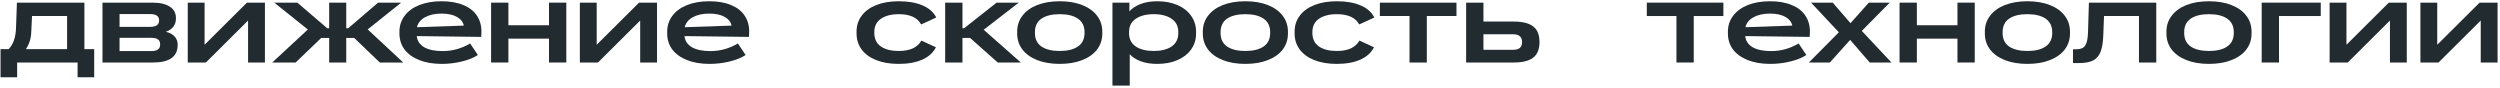
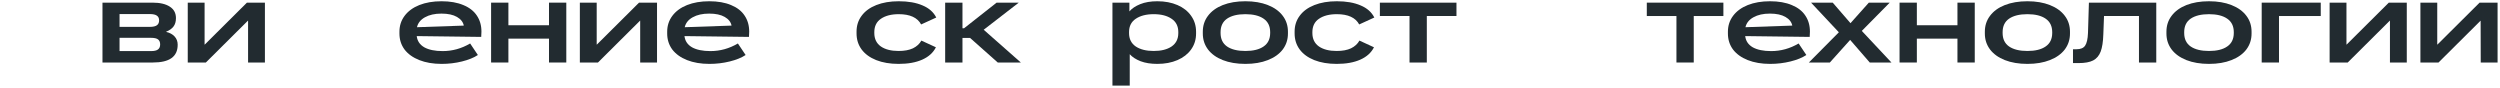
<svg xmlns="http://www.w3.org/2000/svg" width="997" height="35" viewBox="0 0 997 35" fill="none">
-   <path d="M0.214 19.592L3.434 19.592C4.354 18.672 5.059 17.507 5.55 16.096C6.04 14.685 6.316 13.121 6.378 11.404L6.746 1.054L33.656 1.054L33.656 19.592L37.566 19.592L37.566 30.816L30.942 30.816L30.942 24.928L6.838 24.928L6.838 30.816L0.214 30.816L0.214 19.592ZM26.756 19.592L26.756 6.39L12.772 6.39L12.496 12.094C12.465 13.719 12.266 15.115 11.898 16.28C11.56 17.445 11.039 18.549 10.334 19.592L26.756 19.592Z" fill="#222B30" />
  <path d="M40.868 1.054L60.878 1.054C63.822 1.054 66.107 1.591 67.732 2.664C69.358 3.707 70.17 5.225 70.17 7.218C70.17 8.629 69.833 9.763 69.158 10.622C68.514 11.45 67.548 12.125 66.26 12.646L66.306 12.738C67.686 13.045 68.79 13.643 69.618 14.532C70.446 15.421 70.86 16.525 70.86 17.844C70.86 20.236 70.032 22.015 68.376 23.18C66.751 24.345 64.267 24.928 60.924 24.928L40.868 24.928L40.868 1.054ZM60.234 20.374C61.522 20.374 62.442 20.159 62.994 19.73C63.577 19.301 63.868 18.626 63.868 17.706C63.868 16.817 63.592 16.157 63.04 15.728C62.488 15.299 61.568 15.084 60.28 15.084L47.676 15.084L47.676 20.374L60.234 20.374ZM59.774 10.714C61.062 10.714 61.998 10.499 62.58 10.07C63.163 9.641 63.454 8.997 63.454 8.138C63.454 7.279 63.163 6.651 62.58 6.252C61.998 5.823 61.062 5.608 59.774 5.608L47.676 5.608L47.676 10.714L59.774 10.714Z" fill="#222B30" />
  <path d="M81.59 17.798L81.682 17.752L98.472 1.054L105.648 1.054L105.648 24.928L98.932 24.928L98.932 8.23L98.886 8.23L82.096 24.928L74.874 24.928L74.874 1.054L81.59 1.054L81.59 17.798Z" fill="#222B30" />
-   <path d="M141.257 15.13L138.083 15.13L138.083 24.928L131.275 24.928L131.275 15.13L128.101 15.13L117.889 24.928L108.551 24.928L122.765 11.772L109.379 1.054L118.579 1.054L130.493 11.266L131.275 11.266L131.275 1.054L138.083 1.054L138.083 11.266L138.865 11.266L150.779 1.054L159.979 1.054L146.639 11.726L160.807 24.928L151.469 24.928L141.257 15.13Z" fill="#222B30" />
  <path d="M176.131 25.48C172.727 25.48 169.752 24.974 167.207 23.962C164.662 22.95 162.699 21.539 161.319 19.73C159.97 17.89 159.295 15.774 159.295 13.382L159.295 12.646C159.295 10.254 159.985 8.138 161.365 6.298C162.745 4.458 164.692 3.032 167.207 2.02C169.752 1.008 172.712 0.502 176.085 0.502C179.489 0.502 182.387 1.008 184.779 2.02C187.171 3.001 188.965 4.397 190.161 6.206C191.388 8.015 192.001 10.147 192.001 12.6C192.001 12.845 191.97 13.551 191.909 14.716L166.195 14.394C166.41 16.326 167.406 17.813 169.185 18.856C170.994 19.868 173.448 20.374 176.545 20.374C180.409 20.374 184.058 19.362 187.493 17.338L190.575 21.938C188.95 23.011 186.834 23.87 184.227 24.514C181.62 25.158 178.922 25.48 176.131 25.48ZM184.963 10.208C184.687 8.797 183.782 7.647 182.249 6.758C180.716 5.869 178.646 5.424 176.039 5.424C173.402 5.424 171.209 5.915 169.461 6.896C167.744 7.847 166.686 9.165 166.287 10.852L184.963 10.208Z" fill="#222B30" />
  <path d="M195.849 1.054L202.749 1.054L202.749 10.07L218.941 10.07L218.941 1.054L225.841 1.054L225.841 24.928L218.941 24.928L218.941 15.406L202.749 15.406L202.749 24.928L195.849 24.928L195.849 1.054Z" fill="#222B30" />
  <path d="M237.963 17.798L238.055 17.752L254.845 1.054L262.021 1.054L262.021 24.928L255.305 24.928L255.305 8.23L255.259 8.23L238.469 24.928L231.247 24.928L231.247 1.054L237.963 1.054L237.963 17.798Z" fill="#222B30" />
  <path d="M282.91 25.48C279.506 25.48 276.531 24.974 273.986 23.962C271.441 22.95 269.478 21.539 268.098 19.73C266.749 17.89 266.074 15.774 266.074 13.382L266.074 12.646C266.074 10.254 266.764 8.138 268.144 6.298C269.524 4.458 271.472 3.032 273.986 2.02C276.532 1.008 279.491 0.502 282.864 0.502C286.268 0.502 289.166 1.008 291.558 2.02C293.95 3.001 295.744 4.397 296.94 6.206C298.167 8.015 298.78 10.147 298.78 12.6C298.78 12.845 298.75 13.551 298.688 14.716L272.974 14.394C273.189 16.326 274.186 17.813 275.964 18.856C277.774 19.868 280.227 20.374 283.324 20.374C287.188 20.374 290.838 19.362 294.272 17.338L297.354 21.938C295.729 23.011 293.613 23.87 291.006 24.514C288.4 25.158 285.701 25.48 282.91 25.48ZM291.742 10.208C291.466 8.797 290.562 7.647 289.028 6.758C287.495 5.869 285.425 5.424 282.818 5.424C280.181 5.424 277.988 5.915 276.24 6.896C274.523 7.847 273.465 9.165 273.066 10.852L291.742 10.208Z" fill="#222B30" />
  <path d="M358.381 25.48C354.946 25.48 351.956 24.974 349.411 23.962C346.896 22.95 344.964 21.539 343.615 19.73C342.265 17.89 341.591 15.759 341.591 13.336L341.591 12.6C341.591 10.208 342.265 8.107 343.615 6.298C344.964 4.458 346.911 3.032 349.457 2.02C352.002 1.008 354.992 0.502 358.427 0.502C362.199 0.502 365.357 1.054 367.903 2.158C370.479 3.231 372.303 4.841 373.377 6.988L367.351 9.748C365.879 7.019 362.904 5.654 358.427 5.654C355.452 5.654 353.075 6.267 351.297 7.494C349.549 8.69 348.675 10.469 348.675 12.83L348.675 13.152C348.675 15.513 349.549 17.307 351.297 18.534C353.045 19.73 355.406 20.328 358.381 20.328C360.681 20.328 362.582 19.975 364.085 19.27C365.587 18.534 366.707 17.507 367.443 16.188L373.239 18.856C372.165 21.003 370.356 22.643 367.811 23.778C365.265 24.913 362.122 25.48 358.381 25.48Z" fill="#222B30" />
  <path d="M376.932 1.054L383.832 1.054L383.832 11.266L384.476 11.266L397.448 1.054L406.28 1.054L392.296 11.864L407.108 24.928L397.908 24.928L386.868 15.13L383.832 15.13L383.832 24.928L376.932 24.928L376.932 1.054Z" fill="#222B30" />
-   <path d="M422.623 25.48C419.189 25.48 416.183 24.974 413.607 23.962C411.062 22.95 409.099 21.539 407.719 19.73C406.339 17.89 405.649 15.774 405.649 13.382L405.649 12.646C405.649 10.223 406.339 8.107 407.719 6.298C409.099 4.458 411.062 3.032 413.607 2.02C416.183 1.008 419.189 0.502 422.623 0.502C426.058 0.502 429.048 1.008 431.593 2.02C434.169 3.032 436.147 4.458 437.527 6.298C438.907 8.107 439.597 10.223 439.597 12.646L439.597 13.382C439.597 15.774 438.907 17.89 437.527 19.73C436.147 21.539 434.169 22.95 431.593 23.962C429.048 24.974 426.058 25.48 422.623 25.48ZM412.733 13.152C412.733 15.544 413.592 17.338 415.309 18.534C417.057 19.73 419.495 20.328 422.623 20.328C425.751 20.328 428.174 19.73 429.891 18.534C431.639 17.338 432.513 15.544 432.513 13.152L432.513 12.83C432.513 10.438 431.639 8.644 429.891 7.448C428.174 6.252 425.751 5.654 422.623 5.654C419.495 5.654 417.057 6.252 415.309 7.448C413.592 8.644 412.733 10.438 412.733 12.83L412.733 13.152Z" fill="#222B30" />
  <path d="M443.641 1.054L450.403 1.054L450.403 4.55C451.384 3.385 452.825 2.419 454.727 1.652C456.628 0.885 458.897 0.502 461.535 0.502C464.571 0.502 467.254 1.008 469.585 2.02C471.915 3.032 473.725 4.458 475.013 6.298C476.331 8.138 476.991 10.254 476.991 12.646L476.991 13.382C476.991 15.774 476.331 17.89 475.013 19.73C473.725 21.539 471.915 22.95 469.585 23.962C467.254 24.974 464.571 25.48 461.535 25.48C458.959 25.48 456.735 25.127 454.865 24.422C452.994 23.686 451.553 22.751 450.541 21.616L450.541 34.128L443.641 34.128L443.641 1.054ZM450.265 13.198C450.265 15.529 451.154 17.307 452.933 18.534C454.742 19.73 457.134 20.328 460.109 20.328C463.083 20.328 465.46 19.73 467.239 18.534C469.017 17.307 469.907 15.529 469.907 13.198L469.907 12.784C469.907 10.453 469.017 8.69 467.239 7.494C465.46 6.267 463.083 5.654 460.109 5.654C457.134 5.654 454.742 6.267 452.933 7.494C451.154 8.69 450.265 10.453 450.265 12.784L450.265 13.198Z" fill="#222B30" />
  <path d="M496.655 25.48C493.22 25.48 490.215 24.974 487.639 23.962C485.093 22.95 483.131 21.539 481.751 19.73C480.371 17.89 479.681 15.774 479.681 13.382L479.681 12.646C479.681 10.223 480.371 8.107 481.751 6.298C483.131 4.458 485.093 3.032 487.639 2.02C490.215 1.008 493.22 0.502 496.655 0.502C500.089 0.502 503.079 1.008 505.625 2.02C508.201 3.032 510.179 4.458 511.559 6.298C512.939 8.107 513.629 10.223 513.629 12.646L513.629 13.382C513.629 15.774 512.939 17.89 511.559 19.73C510.179 21.539 508.201 22.95 505.625 23.962C503.079 24.974 500.089 25.48 496.655 25.48ZM486.765 13.152C486.765 15.544 487.623 17.338 489.341 18.534C491.089 19.73 493.527 20.328 496.655 20.328C499.783 20.328 502.205 19.73 503.923 18.534C505.671 17.338 506.545 15.544 506.545 13.152L506.545 12.83C506.545 10.438 505.671 8.644 503.923 7.448C502.205 6.252 499.783 5.654 496.655 5.654C493.527 5.654 491.089 6.252 489.341 7.448C487.623 8.644 486.765 10.438 486.765 12.83L486.765 13.152Z" fill="#222B30" />
  <path d="M533.082 25.48C529.647 25.48 526.657 24.974 524.112 23.962C521.597 22.95 519.665 21.539 518.316 19.73C516.967 17.89 516.292 15.759 516.292 13.336L516.292 12.6C516.292 10.208 516.967 8.107 518.316 6.298C519.665 4.458 521.613 3.032 524.158 2.02C526.703 1.008 529.693 0.502 533.128 0.502C536.9 0.502 540.059 1.054 542.604 2.158C545.18 3.231 547.005 4.841 548.078 6.988L542.052 9.748C540.58 7.019 537.605 5.654 533.128 5.654C530.153 5.654 527.777 6.267 525.998 7.494C524.25 8.69 523.376 10.469 523.376 12.83L523.376 13.152C523.376 15.513 524.25 17.307 525.998 18.534C527.746 19.73 530.107 20.328 533.082 20.328C535.382 20.328 537.283 19.975 538.786 19.27C540.289 18.534 541.408 17.507 542.144 16.188L547.94 18.856C546.867 21.003 545.057 22.643 542.512 23.778C539.967 24.913 536.823 25.48 533.082 25.48Z" fill="#222B30" />
  <path d="M562.116 6.39L550.294 6.39L550.293 1.054L580.838 1.054L580.838 6.39L569.016 6.39L569.016 24.928L562.116 24.928L562.116 6.39Z" fill="#222B30" />
-   <path d="M584.695 1.054L591.595 1.054L591.595 8.598L603.601 8.598C607.159 8.598 609.765 9.242 611.421 10.53C613.108 11.787 613.951 13.873 613.951 16.786C613.951 19.638 613.108 21.708 611.421 22.996C609.765 24.284 607.159 24.928 603.601 24.928L584.695 24.928L584.695 1.054ZM603.279 19.868C604.567 19.868 605.503 19.623 606.085 19.132C606.699 18.611 607.005 17.829 607.005 16.786C607.005 15.713 606.699 14.931 606.085 14.44C605.503 13.919 604.567 13.658 603.279 13.658L591.595 13.658L591.595 19.868L603.279 19.868Z" fill="#222B30" />
  <path d="M668.566 6.39L656.744 6.39L656.744 1.054L687.288 1.054L687.288 6.39L675.466 6.39L675.466 24.928L668.566 24.928L668.566 6.39Z" fill="#222B30" />
  <path d="M705.928 25.48C702.524 25.48 699.549 24.974 697.004 23.962C694.458 22.95 692.496 21.539 691.116 19.73C689.766 17.89 689.092 15.774 689.092 13.382L689.092 12.646C689.092 10.254 689.782 8.138 691.162 6.298C692.542 4.458 694.489 3.032 697.004 2.02C699.549 1.008 702.508 0.502 705.882 0.502C709.286 0.502 712.184 1.008 714.576 2.02C716.968 3.001 718.762 4.397 719.958 6.206C721.184 8.015 721.798 10.147 721.798 12.6C721.798 12.845 721.767 13.551 721.706 14.716L695.992 14.394C696.206 16.326 697.203 17.813 698.982 18.856C700.791 19.868 703.244 20.374 706.342 20.374C710.206 20.374 713.855 19.362 717.29 17.338L720.372 21.938C718.746 23.011 716.63 23.87 714.024 24.514C711.417 25.158 708.718 25.48 705.928 25.48ZM714.76 10.208C714.484 8.797 713.579 7.647 712.046 6.758C710.512 5.869 708.442 5.424 705.836 5.424C703.198 5.424 701.006 5.915 699.258 6.896C697.54 7.847 696.482 9.165 696.084 10.852L714.76 10.208Z" fill="#222B30" />
  <path d="M737.839 15.912L729.743 24.928L721.371 24.928L733.331 12.876L722.245 1.054L730.893 1.054L737.977 9.242L745.291 1.054L753.617 1.054L742.485 12.324L754.307 24.928L745.659 24.928L737.839 15.912Z" fill="#222B30" />
  <path d="M757.54 1.054L764.44 1.054L764.44 10.07L780.632 10.07L780.632 1.054L787.532 1.054L787.532 24.928L780.632 24.928L780.632 15.406L764.44 15.406L764.44 24.928L757.54 24.928L757.54 1.054Z" fill="#222B30" />
  <path d="M808.533 25.48C805.098 25.48 802.093 24.974 799.517 23.962C796.971 22.95 795.009 21.539 793.629 19.73C792.249 17.89 791.559 15.774 791.559 13.382L791.559 12.646C791.559 10.223 792.249 8.107 793.629 6.298C795.009 4.458 796.971 3.032 799.517 2.02C802.093 1.008 805.098 0.502 808.533 0.502C811.967 0.502 814.957 1.008 817.503 2.02C820.079 3.032 822.057 4.458 823.437 6.298C824.817 8.107 825.507 10.223 825.507 12.646L825.507 13.382C825.507 15.774 824.817 17.89 823.437 19.73C822.057 21.539 820.079 22.95 817.503 23.962C814.957 24.974 811.967 25.48 808.533 25.48ZM798.643 13.152C798.643 15.544 799.501 17.338 801.219 18.534C802.967 19.73 805.405 20.328 808.533 20.328C811.661 20.328 814.083 19.73 815.801 18.534C817.549 17.338 818.423 15.544 818.423 13.152L818.423 12.83C818.423 10.438 817.549 8.644 815.801 7.448C814.083 6.252 811.661 5.654 808.533 5.654C805.405 5.654 802.967 6.252 801.219 7.448C799.501 8.644 798.643 10.438 798.643 12.83L798.643 13.152Z" fill="#222B30" />
  <path d="M826.709 19.638L828.135 19.638C829.76 19.638 830.895 19.163 831.539 18.212C832.213 17.231 832.597 15.544 832.689 13.152L833.057 1.054L859.921 1.054L859.921 24.928L853.021 24.928L853.021 6.39L839.083 6.39L838.807 13.704C838.715 16.648 838.362 18.933 837.749 20.558C837.135 22.183 836.139 23.364 834.759 24.1C833.379 24.805 831.447 25.158 828.963 25.158L826.709 25.158L826.709 19.638Z" fill="#222B30" />
  <path d="M880.947 25.48C877.512 25.48 874.507 24.974 871.931 23.962C869.385 22.95 867.423 21.539 866.043 19.73C864.663 17.89 863.973 15.774 863.973 13.382L863.973 12.646C863.973 10.223 864.663 8.107 866.043 6.298C867.423 4.458 869.385 3.032 871.931 2.02C874.507 1.008 877.512 0.502 880.947 0.502C884.381 0.502 887.371 1.008 889.917 2.02C892.493 3.032 894.471 4.458 895.851 6.298C897.231 8.107 897.921 10.223 897.921 12.646L897.921 13.382C897.921 15.774 897.231 17.89 895.851 19.73C894.471 21.539 892.493 22.95 889.917 23.962C887.371 24.974 884.381 25.48 880.947 25.48ZM871.057 13.152C871.057 15.544 871.915 17.338 873.633 18.534C875.381 19.73 877.819 20.328 880.947 20.328C884.075 20.328 886.497 19.73 888.215 18.534C889.963 17.338 890.837 15.544 890.837 13.152L890.837 12.83C890.837 10.438 889.963 8.644 888.215 7.448C886.497 6.252 884.075 5.654 880.947 5.654C877.819 5.654 875.381 6.252 873.633 7.448C871.915 8.644 871.057 10.438 871.057 12.83L871.057 13.152Z" fill="#222B30" />
  <path d="M901.964 1.054L925.516 1.054L925.516 6.39L908.864 6.39L908.864 24.928L901.964 24.928L901.964 1.054Z" fill="#222B30" />
  <path d="M935.768 17.798L935.86 17.752L952.65 1.054L959.826 1.054L959.826 24.928L953.11 24.928L953.11 8.23L953.064 8.23L936.274 24.928L929.052 24.928L929.052 1.054L935.768 1.054L935.768 17.798Z" fill="#222B30" />
-   <path d="M971.975 17.798L972.067 17.752L988.857 1.054L996.033 1.054L996.033 24.928L989.317 24.928L989.317 8.23L989.271 8.23L972.481 24.928L965.259 24.928L965.259 1.054L971.975 1.054L971.975 17.798Z" fill="#222B30" />
+   <path d="M971.975 17.798L972.067 17.752L988.857 1.054L996.033 1.054L996.033 24.928L989.317 24.928L989.271 8.23L972.481 24.928L965.259 24.928L965.259 1.054L971.975 1.054L971.975 17.798Z" fill="#222B30" />
</svg>